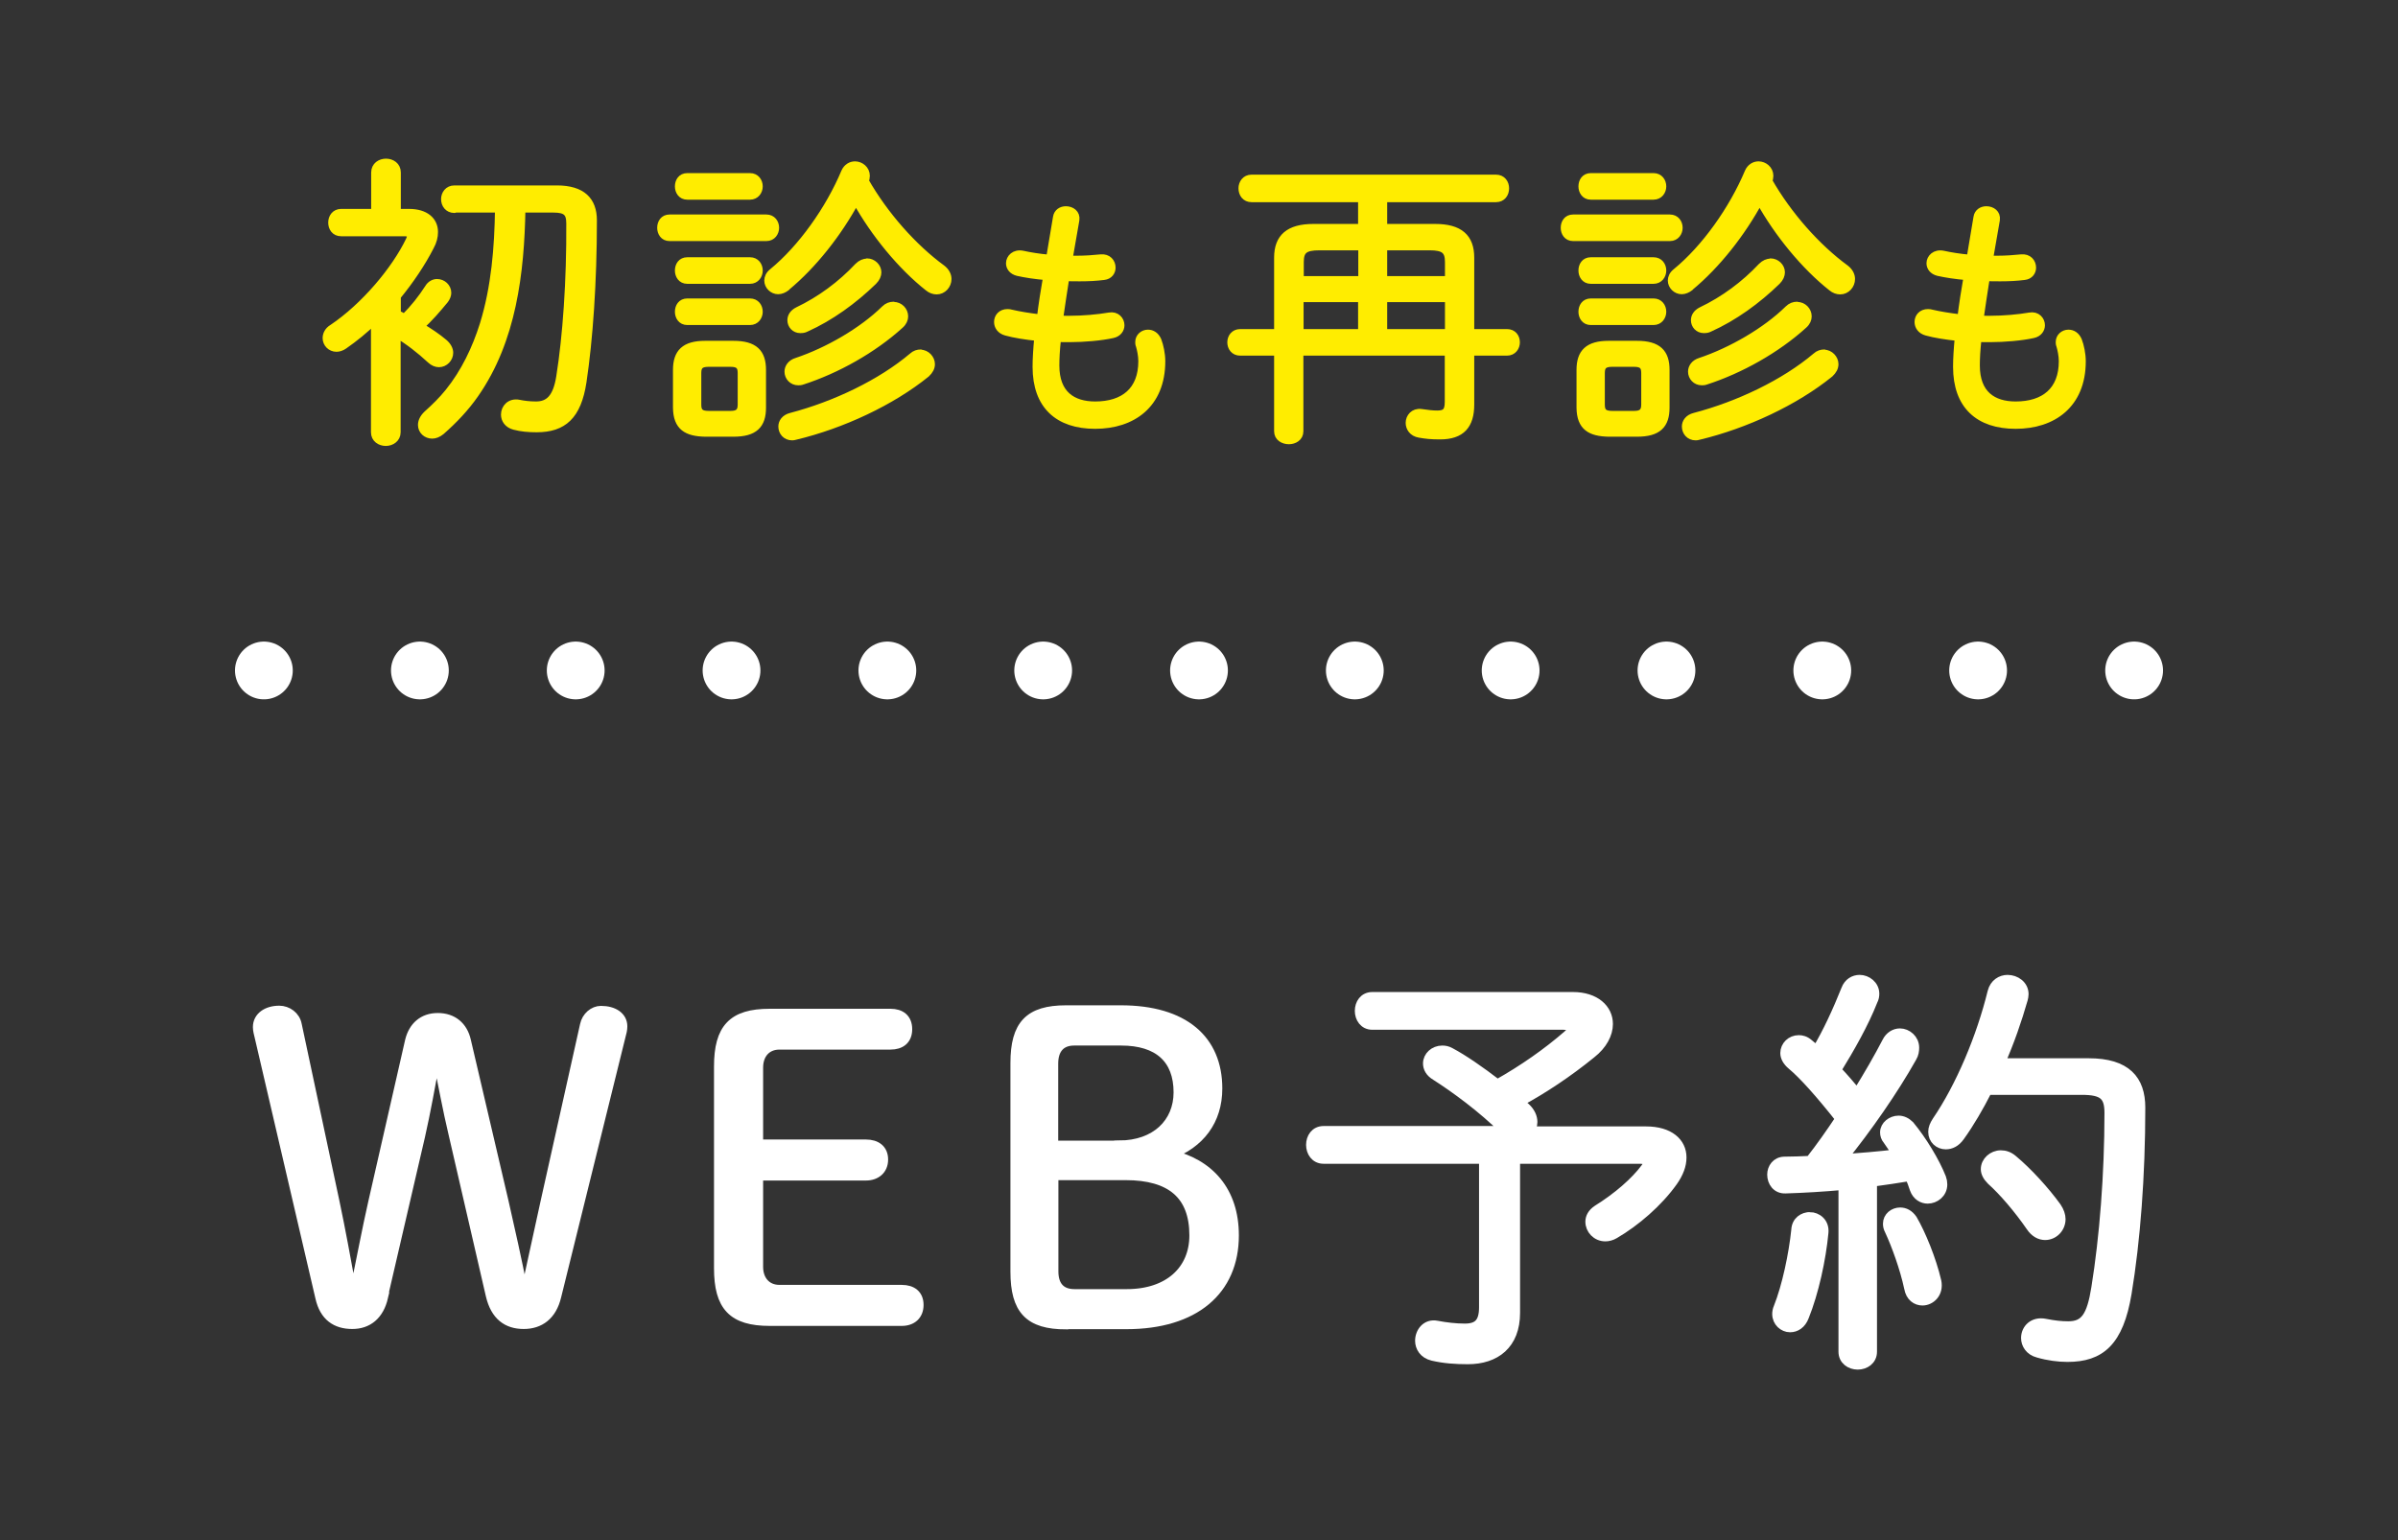
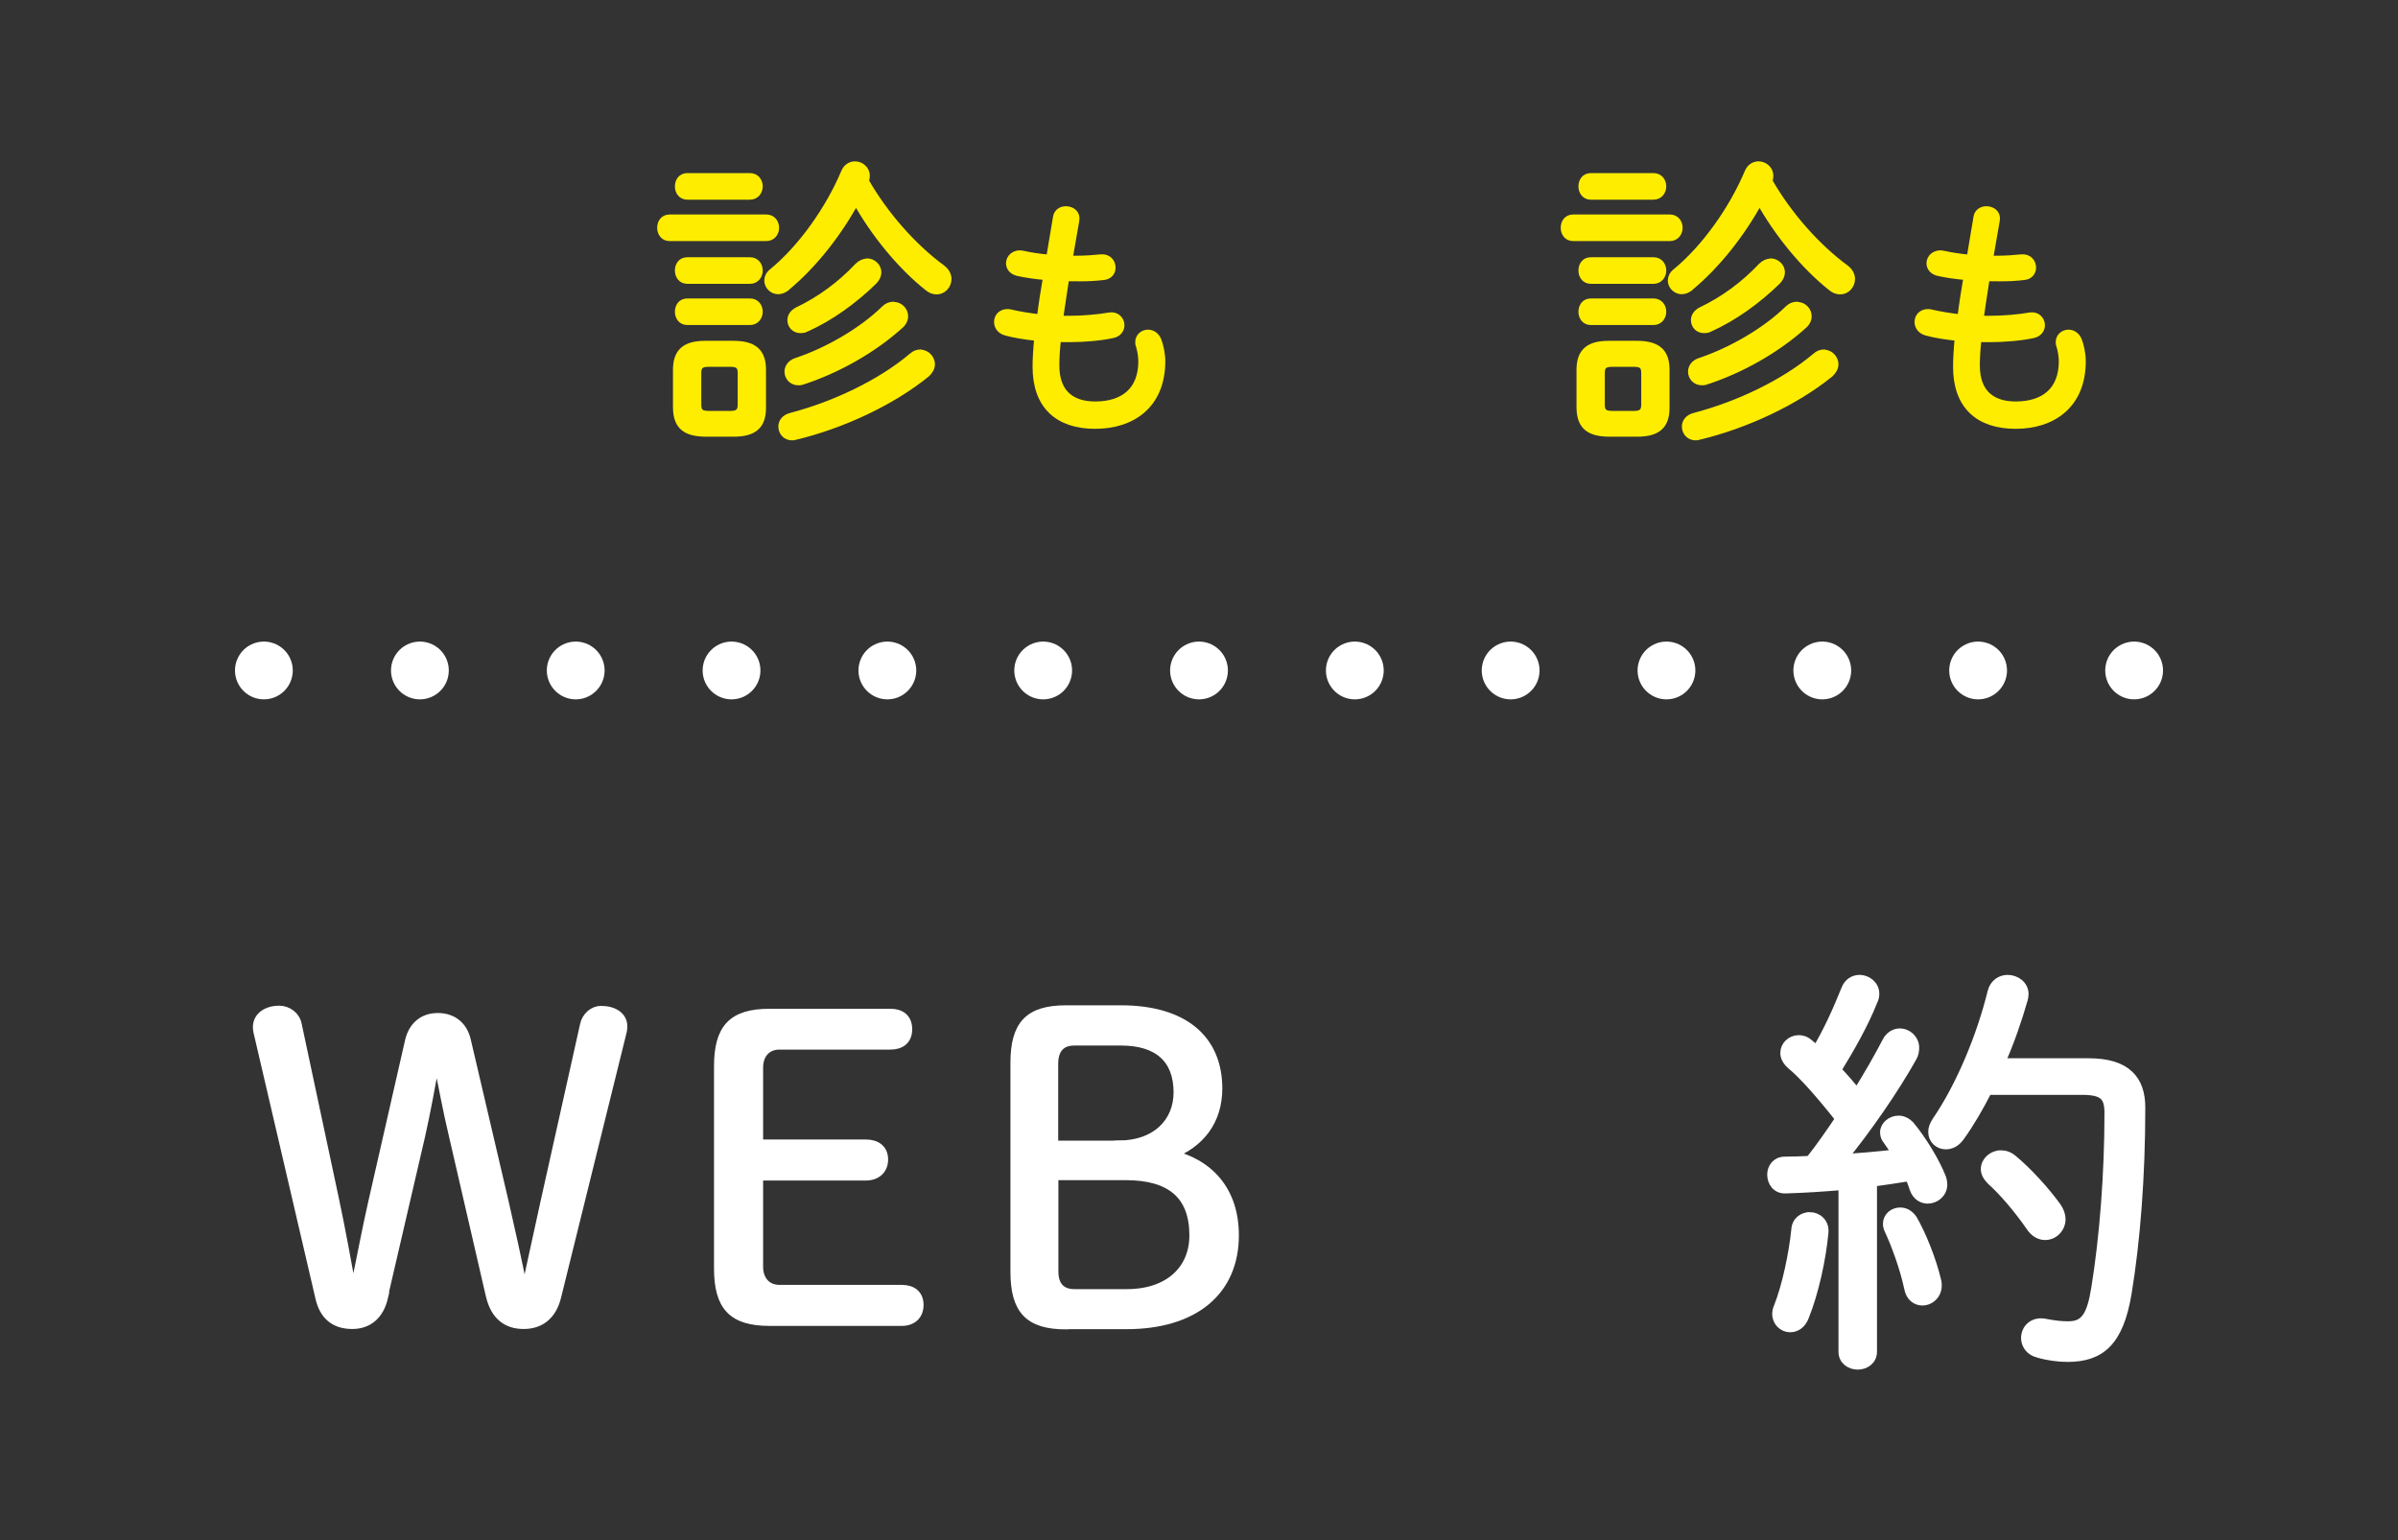
<svg xmlns="http://www.w3.org/2000/svg" id="_レイヤー_2" viewBox="0 0 124.5 80">
  <rect x="0" y="0" width="124.5" height="80" fill="#333333" stroke="none" />
  <defs>
    <style>.cls-1,.cls-2,.cls-3{fill:none;}.cls-4{fill:#ffed00;stroke:#ffed00;stroke-width:.4px;}.cls-4,.cls-2,.cls-3{stroke-linecap:round;stroke-linejoin:round;}.cls-5{fill:#fff;stroke-miterlimit:10;stroke-width:.5px;}.cls-5,.cls-2,.cls-3{stroke:#fff;}.cls-2{stroke-dasharray:0 0 0 8.09;}.cls-2,.cls-3{stroke-width:3px;}</style>
  </defs>
  <g id="mo">
    <g>
-       <rect class="cls-1" width="124.5" height="80" />
      <g>
        <g>
          <g>
            <line class="cls-3" x1="13.7" y1="34.82" x2="13.7" y2="34.82" />
            <line class="cls-2" x1="21.8" y1="34.82" x2="106.75" y2="34.82" />
            <line class="cls-3" x1="110.8" y1="34.82" x2="110.8" y2="34.82" />
          </g>
          <g>
-             <path class="cls-4" d="m20.6,16.3c.14.06.27.13.4.21.52-.52.9-1.01,1.25-1.55.11-.19.29-.27.44-.27.28,0,.54.22.54.52,0,.11-.05.24-.14.36-.38.46-.82.98-1.28,1.38.47.28.9.57,1.23.85.19.16.29.35.29.52,0,.3-.25.55-.54.55-.14,0-.29-.06-.43-.19-.55-.51-1.14-.97-1.76-1.34v5.11c0,.33-.29.51-.57.51s-.57-.17-.57-.51v-5.84c-.52.51-1.06.95-1.61,1.33-.13.09-.27.13-.38.13-.3,0-.52-.24-.52-.51,0-.17.08-.38.32-.52,1.65-1.11,3.26-3.02,4-4.57.03-.08.06-.14.06-.19,0-.14-.11-.21-.33-.21h-3.29c-.32,0-.47-.25-.47-.51s.16-.51.47-.51h1.76v-2.09c0-.35.29-.52.57-.52s.57.17.57.52v2.09h.63c.84,0,1.3.41,1.3,1,0,.24-.06.49-.21.76-.43.84-1.03,1.74-1.72,2.58v.9Zm2.99-5.44c-.32,0-.49-.25-.49-.52,0-.25.17-.51.49-.51h5.32c1.31,0,1.88.59,1.88,1.61,0,3.21-.21,6.19-.54,8.39-.27,1.77-1.01,2.42-2.39,2.42-.4,0-.79-.03-1.16-.13-.33-.09-.49-.33-.49-.59,0-.33.27-.66.73-.57.24.05.54.09.89.09.66,0,1.08-.38,1.25-1.49.33-2.06.54-4.98.52-7.96,0-.57-.21-.76-.87-.76h-1.65c-.06,3.32-.47,6.82-2.42,9.62-.51.73-1.09,1.34-1.76,1.93-.16.13-.32.19-.46.19-.3,0-.54-.22-.54-.51,0-.17.08-.36.28-.55.4-.36.78-.73,1.11-1.14.84-1.04,1.42-2.26,1.82-3.53.6-1.95.76-3.99.79-6.01h-2.33Z" />
            <path class="cls-4" d="m34.76,12.32c-.3,0-.44-.25-.44-.49,0-.25.14-.49.44-.49h5.03c.3,0,.46.24.46.49,0,.24-.16.49-.46.49h-5.03Zm1.85,10.16c-.93-.02-1.46-.3-1.47-1.31v-1.96c0-.89.41-1.31,1.47-1.31h1.47c1.09,0,1.49.43,1.49,1.31v1.96c0,.89-.4,1.31-1.49,1.31h-1.47Zm-.93-12.31c-.3,0-.44-.25-.44-.49,0-.25.14-.49.44-.49h3.26c.3,0,.46.24.46.49,0,.24-.16.49-.46.49h-3.26Zm0,4.37c-.3,0-.44-.25-.44-.49,0-.25.14-.49.44-.49h3.26c.3,0,.46.24.46.49,0,.24-.16.49-.46.49h-3.26Zm0,2.14c-.3,0-.44-.25-.44-.49,0-.25.14-.49.44-.49h3.26c.3,0,.46.24.46.49,0,.24-.16.49-.46.49h-3.26Zm2.25,4.86c.38,0,.57-.13.57-.52v-1.65c0-.36-.14-.52-.57-.52h-1.14c-.44,0-.58.16-.58.52v1.65c0,.36.14.52.58.52h1.14Zm2.9-6.63c-.14.11-.29.17-.43.17-.28,0-.52-.24-.52-.51,0-.14.06-.3.24-.44,1.5-1.23,2.93-3.24,3.75-5.19.11-.25.32-.36.52-.36.28,0,.57.22.57.55,0,.09-.02.17-.05.28,1.01,1.77,2.5,3.45,3.99,4.54.21.16.3.36.3.54,0,.32-.25.6-.57.6-.14,0-.3-.05-.44-.17-1.38-1.09-2.78-2.78-3.75-4.53-.92,1.71-2.23,3.37-3.61,4.51Zm6.96,3.45c.3,0,.55.27.55.55,0,.17-.08.33-.25.49-1.8,1.46-4.37,2.66-6.79,3.24-.06.02-.13.03-.17.03-.33,0-.52-.25-.52-.52,0-.21.14-.43.46-.51,2.29-.6,4.67-1.74,6.3-3.12.14-.13.29-.17.43-.17Zm-1.39-2.48c.3,0,.55.25.55.55,0,.14-.06.3-.22.44-1.41,1.28-3.29,2.33-5.08,2.91-.08.03-.14.03-.21.03-.3,0-.51-.24-.51-.51,0-.21.14-.43.44-.52,1.61-.54,3.4-1.57,4.57-2.72.14-.14.3-.19.44-.19Zm-1.38-2.26c.28,0,.54.24.54.52,0,.14-.06.3-.22.46-1.03,1-2.23,1.87-3.5,2.44-.09.05-.19.06-.29.06-.28,0-.47-.22-.47-.47,0-.17.09-.36.35-.49,1.16-.55,2.25-1.36,3.12-2.29.16-.16.32-.22.47-.22Z" />
            <path class="cls-4" d="m55.48,13.48h.43c.43,0,.84-.03,1.24-.07.37-.04.57.22.57.49,0,.2-.13.41-.41.44-.4.05-.79.07-1.23.07-.26,0-.51,0-.76-.01-.12.73-.22,1.46-.33,2.19.17.01.34.01.53.01.71,0,1.49-.07,2.07-.17.37-.07.59.2.59.46,0,.2-.13.41-.42.47-.58.13-1.48.21-2.25.21-.21,0-.42,0-.62-.01-.07.62-.09,1.08-.09,1.42,0,1.5.88,2.07,2.06,2.07,1.49,0,2.44-.76,2.44-2.29,0-.29-.07-.62-.13-.82-.03-.07-.03-.12-.03-.18,0-.26.22-.44.46-.44.2,0,.39.11.5.36.11.28.2.71.2,1.08,0,2.25-1.52,3.31-3.44,3.31s-3.05-1.02-3.05-3.02c0-.41.03-.91.09-1.54-.66-.07-1.23-.16-1.66-.28-.3-.08-.43-.3-.43-.51,0-.24.17-.47.5-.47.07,0,.13.01.2.03.38.09.91.18,1.52.25.09-.73.2-1.45.33-2.18-.61-.05-1.12-.13-1.52-.22-.28-.07-.41-.26-.41-.46,0-.26.25-.54.67-.45.36.08.83.16,1.41.21l.36-2.15c.04-.25.25-.37.47-.37.28,0,.55.18.5.51l-.36,2.07Z" />
-             <path class="cls-4" d="m74.51,11.83c1.27,0,1.83.51,1.83,1.55v3.91h1.9c.32,0,.47.24.47.49,0,.24-.16.49-.47.49h-1.9v2.74c0,1.06-.46,1.61-1.57,1.61-.49,0-.73-.03-1.08-.09-.35-.06-.51-.32-.51-.57,0-.28.22-.57.6-.52.35.05.58.08.84.08.44,0,.59-.16.59-.65v-2.6h-7.74v4.13c0,.32-.29.47-.55.47-.29,0-.57-.16-.57-.47v-4.13h-1.96c-.32,0-.47-.25-.47-.49,0-.25.16-.49.47-.49h1.96v-3.91c0-1.04.57-1.55,1.84-1.55h2.52v-1.53h-5.73c-.32,0-.48-.25-.48-.52,0-.25.16-.51.48-.51h12.69c.32,0,.48.25.48.51,0,.27-.16.52-.48.52h-5.85v1.53h2.69Zm-3.8.97h-2.21c-.76,0-1.01.19-1.01.81v.93h3.23v-1.74Zm0,2.69h-3.23v1.8h3.23v-1.8Zm4.51-.95v-.93c0-.62-.25-.81-1.01-.81h-2.39v1.74h3.4Zm0,2.75v-1.8h-3.4v1.8h3.4Z" />
            <path class="cls-4" d="m81.67,12.32c-.3,0-.44-.25-.44-.49,0-.25.14-.49.44-.49h5.03c.3,0,.46.24.46.49,0,.24-.16.49-.46.49h-5.03Zm1.85,10.16c-.93-.02-1.46-.3-1.47-1.31v-1.96c0-.89.41-1.31,1.47-1.31h1.47c1.09,0,1.49.43,1.49,1.31v1.96c0,.89-.4,1.31-1.49,1.31h-1.47Zm-.93-12.31c-.3,0-.44-.25-.44-.49,0-.25.14-.49.44-.49h3.26c.3,0,.46.24.46.49,0,.24-.16.49-.46.49h-3.26Zm0,4.37c-.3,0-.44-.25-.44-.49,0-.25.14-.49.44-.49h3.26c.3,0,.46.24.46.49,0,.24-.16.49-.46.49h-3.26Zm0,2.14c-.3,0-.44-.25-.44-.49,0-.25.14-.49.44-.49h3.26c.3,0,.46.24.46.49,0,.24-.16.49-.46.49h-3.26Zm2.25,4.86c.38,0,.57-.13.57-.52v-1.65c0-.36-.14-.52-.57-.52h-1.14c-.44,0-.58.16-.58.52v1.65c0,.36.14.52.58.52h1.14Zm2.9-6.63c-.14.11-.29.17-.43.17-.28,0-.52-.24-.52-.51,0-.14.06-.3.24-.44,1.5-1.23,2.93-3.24,3.75-5.19.11-.25.32-.36.52-.36.28,0,.57.22.57.55,0,.09-.02.17-.05.28,1.01,1.77,2.5,3.45,3.99,4.54.21.16.3.36.3.54,0,.32-.25.6-.57.6-.14,0-.3-.05-.44-.17-1.38-1.09-2.78-2.78-3.75-4.53-.92,1.71-2.23,3.37-3.61,4.51Zm6.96,3.45c.3,0,.55.27.55.55,0,.17-.08.33-.25.49-1.8,1.46-4.37,2.66-6.79,3.24-.06.02-.13.03-.17.03-.33,0-.52-.25-.52-.52,0-.21.14-.43.46-.51,2.29-.6,4.67-1.74,6.3-3.12.14-.13.29-.17.43-.17Zm-1.39-2.48c.3,0,.55.25.55.55,0,.14-.06.3-.22.44-1.41,1.28-3.29,2.33-5.08,2.91-.08.03-.14.03-.21.03-.3,0-.51-.24-.51-.51,0-.21.14-.43.44-.52,1.61-.54,3.4-1.57,4.57-2.72.14-.14.3-.19.44-.19Zm-1.38-2.26c.28,0,.54.24.54.52,0,.14-.06.3-.22.46-1.03,1-2.23,1.87-3.5,2.44-.09.05-.19.06-.29.06-.28,0-.47-.22-.47-.47,0-.17.09-.36.35-.49,1.16-.55,2.25-1.36,3.12-2.29.16-.16.32-.22.47-.22Z" />
            <path class="cls-4" d="m103.27,13.48h.43c.43,0,.84-.03,1.24-.07.37-.04.57.22.57.49,0,.2-.13.41-.41.44-.4.05-.79.07-1.23.07-.26,0-.51,0-.76-.01-.12.73-.22,1.46-.33,2.19.17.01.34.01.53.01.71,0,1.49-.07,2.07-.17.37-.07.59.2.59.46,0,.2-.13.41-.42.47-.58.13-1.48.21-2.25.21-.21,0-.42,0-.62-.01-.07.62-.09,1.08-.09,1.42,0,1.5.88,2.07,2.06,2.07,1.49,0,2.44-.76,2.44-2.29,0-.29-.07-.62-.13-.82-.03-.07-.03-.12-.03-.18,0-.26.22-.44.46-.44.2,0,.39.11.5.36.11.28.2.71.2,1.08,0,2.25-1.52,3.31-3.44,3.31s-3.05-1.02-3.05-3.02c0-.41.03-.91.09-1.54-.66-.07-1.23-.16-1.66-.28-.3-.08-.43-.3-.43-.51,0-.24.17-.47.5-.47.07,0,.13.01.2.03.38.09.91.18,1.52.25.09-.73.2-1.45.33-2.18-.61-.05-1.12-.13-1.52-.22-.28-.07-.41-.26-.41-.46,0-.26.25-.54.67-.45.36.08.83.16,1.41.21l.36-2.15c.04-.25.25-.37.47-.37.28,0,.55.18.5.51l-.36,2.07Z" />
          </g>
        </g>
        <g>
          <path class="cls-5" d="m19.9,67.36c-.22.95-.81,1.41-1.61,1.41-.84,0-1.45-.4-1.67-1.39l-3.15-13.53c-.04-.18-.09-.33-.09-.51,0-.53.48-.86,1.12-.86.42,0,.84.29.92.75l1.96,9.2c.31,1.47.59,3.01.86,4.49h.2c.31-1.47.6-3.04.93-4.49l1.91-8.38c.18-.73.68-1.19,1.45-1.19s1.3.44,1.47,1.19l1.96,8.38c.33,1.45.68,3.01.97,4.49h.2c.33-1.47.66-3.06.99-4.53l2.04-9.15c.09-.44.46-.75.84-.75.66,0,1.12.31,1.12.81,0,.18-.04.33-.09.51l-3.34,13.51c-.24,1.01-.88,1.45-1.7,1.45-.86,0-1.47-.44-1.72-1.5l-1.94-8.41c-.29-1.21-.53-2.55-.79-3.78h-.15c-.24,1.28-.48,2.64-.77,3.92l-1.94,8.36Z" />
          <path class="cls-5" d="m46.82,66.98c.53,0,.88.26.88.79s-.35.84-.88.84h-6.86c-1.92,0-2.64-.77-2.64-2.75v-10.47c0-1.98.72-2.75,2.64-2.75h6.27c.53,0,.88.26.88.81s-.35.81-.88.81h-5.76c-.68,0-1.1.48-1.1,1.19v3.98h5.59c.53,0,.9.26.9.79s-.38.84-.9.84h-5.59v4.73c0,.7.42,1.19,1.1,1.19h6.36Z" />
          <path class="cls-5" d="m55.35,68.79c-1.92,0-2.64-.77-2.64-2.75v-10.83c0-1.98.72-2.75,2.64-2.75h2.84c3.28,0,5.02,1.54,5.02,4.07,0,1.67-.92,2.86-2.46,3.43,2.02.46,3.32,1.89,3.32,4.2,0,2.86-2.05,4.62-5.59,4.62h-3.12Zm2.75-9.31c1.91,0,3.08-1.17,3.08-2.75,0-1.74-1.04-2.68-2.97-2.68h-2.44c-.71,0-1.08.44-1.08,1.19v4.25h3.41Zm.4,7.72c2.2,0,3.5-1.25,3.5-3.04,0-2.11-1.21-3.12-3.56-3.12h-3.74v4.99c0,.75.37,1.17,1.08,1.17h2.73Z" />
-           <path class="cls-5" d="m78.14,58.71c-1.17-1.17-2.62-2.22-3.59-2.84-.31-.18-.42-.42-.42-.64,0-.37.33-.68.75-.68.13,0,.26.02.42.11.66.35,1.56.97,2.44,1.65,1.34-.75,2.62-1.65,3.65-2.55.15-.13.22-.24.22-.33,0-.13-.18-.2-.44-.2h-9.92c-.44,0-.66-.37-.66-.73,0-.37.22-.73.66-.73h10.41c1.17,0,1.83.64,1.83,1.41,0,.51-.29,1.08-.88,1.54-1.19.97-2.51,1.85-3.74,2.51.11.09.22.2.33.29.26.24.37.51.37.75,0,.18-.07.35-.18.48h6.07c1.21,0,1.85.59,1.85,1.36,0,.4-.15.81-.46,1.25-.77,1.08-1.94,2.09-3.04,2.73-.15.09-.33.13-.46.13-.46,0-.79-.37-.79-.77,0-.22.11-.44.38-.62,1.06-.66,1.96-1.45,2.49-2.16.09-.11.11-.2.11-.26,0-.15-.13-.22-.42-.22h-6.45v7.99c0,1.65-1.03,2.42-2.46,2.42-.64,0-1.23-.04-1.83-.18-.46-.11-.66-.46-.66-.79,0-.44.33-.9.88-.79.46.09.99.15,1.45.15.68,0,.99-.29.99-1.1v-7.7h-8.32c-.44,0-.66-.37-.66-.73,0-.37.22-.73.66-.73h9.46l-.04-.04Z" />
          <path class="cls-5" d="m95.67,61.55c-1.01.09-2,.15-2.97.18-.46.02-.7-.35-.7-.73,0-.33.22-.68.66-.68s.86-.02,1.32-.04c.55-.7,1.06-1.43,1.56-2.18-1.06-1.34-1.91-2.29-2.51-2.79-.24-.2-.35-.42-.35-.62,0-.37.31-.68.71-.68.15,0,.33.04.51.2.13.11.26.22.42.35.57-.95,1.08-2.07,1.52-3.17.13-.35.42-.51.71-.51.37,0,.77.29.77.73,0,.11-.02.24-.09.37-.46,1.17-1.17,2.42-1.89,3.59.38.4.73.81,1.08,1.23.59-.95,1.12-1.87,1.54-2.68.15-.31.42-.46.68-.46.37,0,.75.31.75.75,0,.15-.02.33-.13.51-.95,1.69-2.31,3.65-3.63,5.28.97-.07,1.91-.15,2.86-.26-.15-.26-.33-.51-.48-.73-.11-.13-.15-.26-.15-.4,0-.35.35-.62.71-.62.2,0,.4.09.57.26.64.77,1.32,1.89,1.65,2.73.04.11.06.22.06.33,0,.46-.39.75-.77.75-.26,0-.55-.15-.68-.51-.07-.22-.15-.44-.26-.66-.64.11-1.3.2-1.94.29v8.82c0,.44-.37.68-.75.68s-.75-.24-.75-.68v-8.65Zm-1.71,1.65c.37,0,.77.29.72.81-.13,1.39-.51,3.12-1.01,4.36-.15.4-.44.57-.73.57-.35,0-.68-.29-.68-.7,0-.09.02-.22.07-.33.44-1.1.79-2.77.92-4.03.02-.46.38-.68.71-.68Zm6.58,3.34c.13.62-.31,1.01-.73,1.01-.31,0-.62-.2-.7-.66-.22-1.03-.66-2.24-1.01-2.99-.07-.13-.09-.24-.09-.35,0-.35.31-.59.64-.59.24,0,.46.11.64.37.44.75.99,2.09,1.25,3.21Zm2.64-9.92c-.44.86-.92,1.69-1.43,2.4-.22.31-.48.42-.73.42-.35,0-.66-.26-.66-.66,0-.18.07-.35.2-.55,1.23-1.8,2.31-4.38,2.88-6.71.11-.44.46-.64.79-.64.42,0,.84.29.84.75,0,.09-.02.18-.04.26-.31,1.08-.7,2.22-1.19,3.32h4.6c1.96,0,2.69.88,2.69,2.31,0,3.56-.26,6.91-.71,9.64-.42,2.53-1.38,3.32-3.08,3.32-.46,0-1.01-.07-1.52-.22-.44-.11-.64-.46-.64-.77,0-.46.38-.88,1.01-.75.46.09.81.13,1.19.13.86,0,1.21-.48,1.45-2,.42-2.6.68-5.88.68-9.07,0-.9-.31-1.19-1.43-1.19h-4.91Zm3.59,6.07c.15.22.22.44.22.62,0,.48-.38.84-.81.84-.26,0-.53-.13-.75-.46-.62-.9-1.41-1.83-2.05-2.4-.2-.2-.29-.4-.29-.57,0-.4.37-.73.79-.73.22,0,.42.07.62.24.77.64,1.67,1.63,2.27,2.46Z" />
        </g>
      </g>
    </g>
  </g>
</svg>